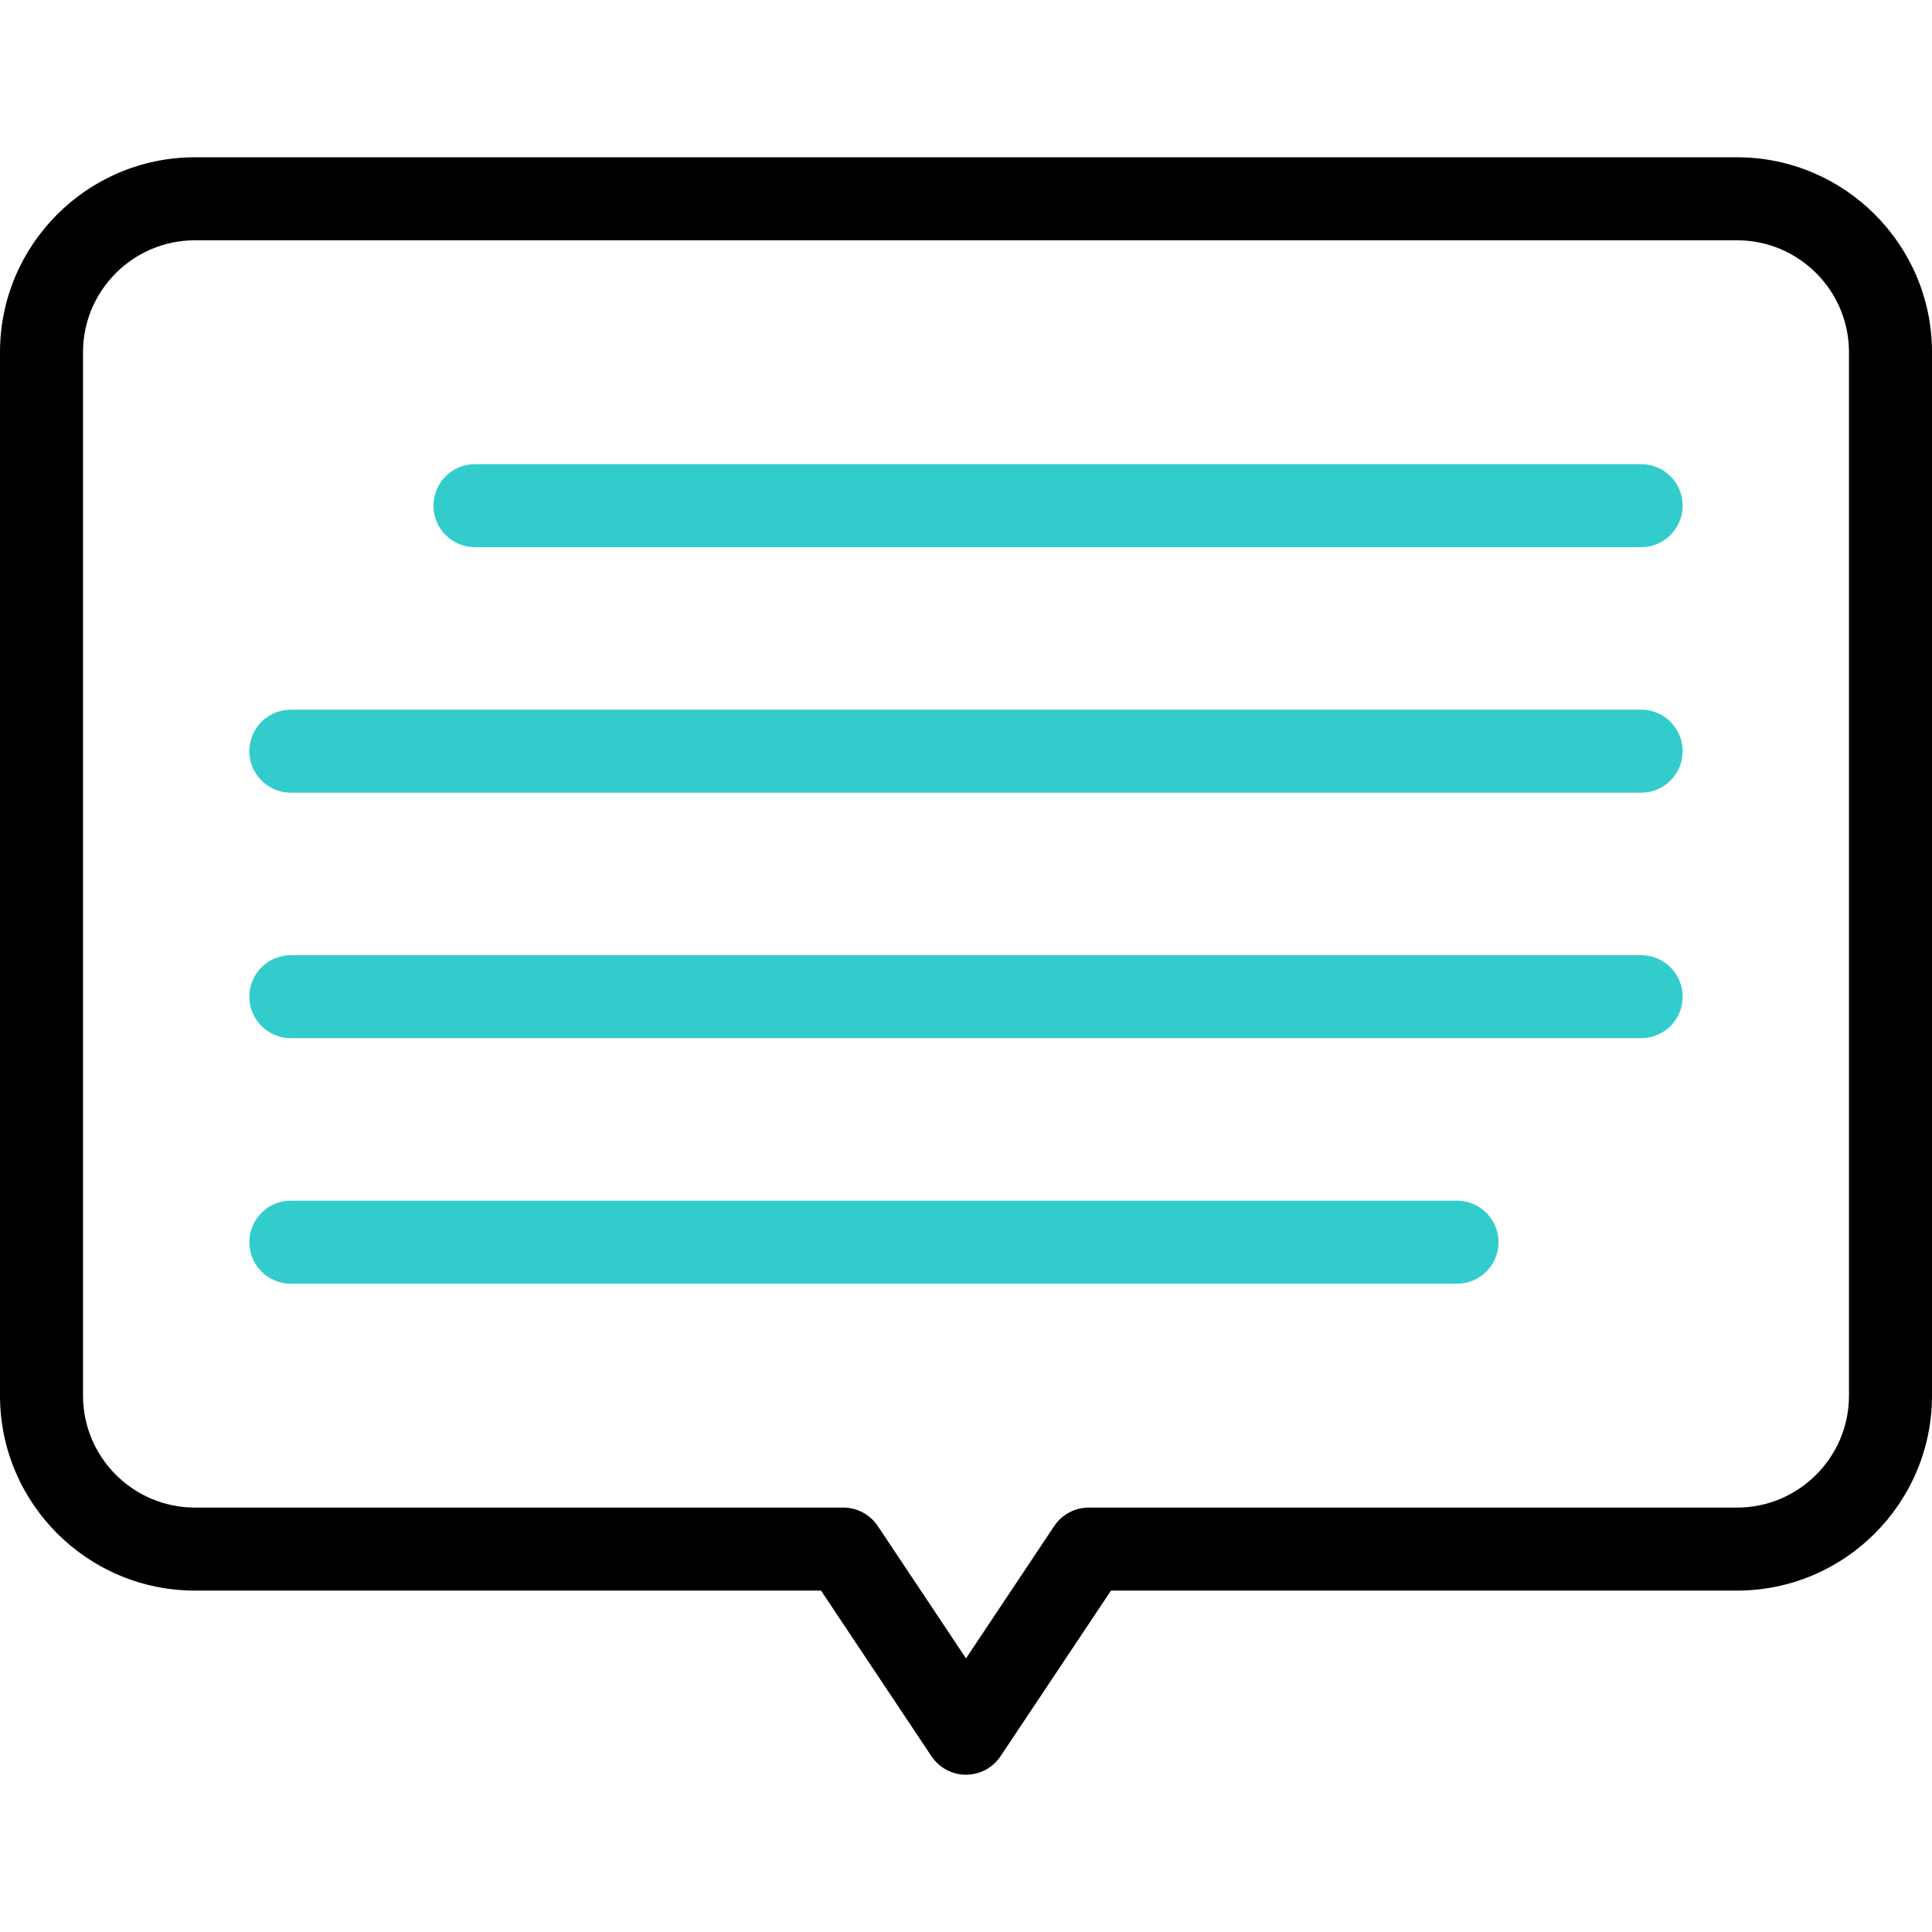
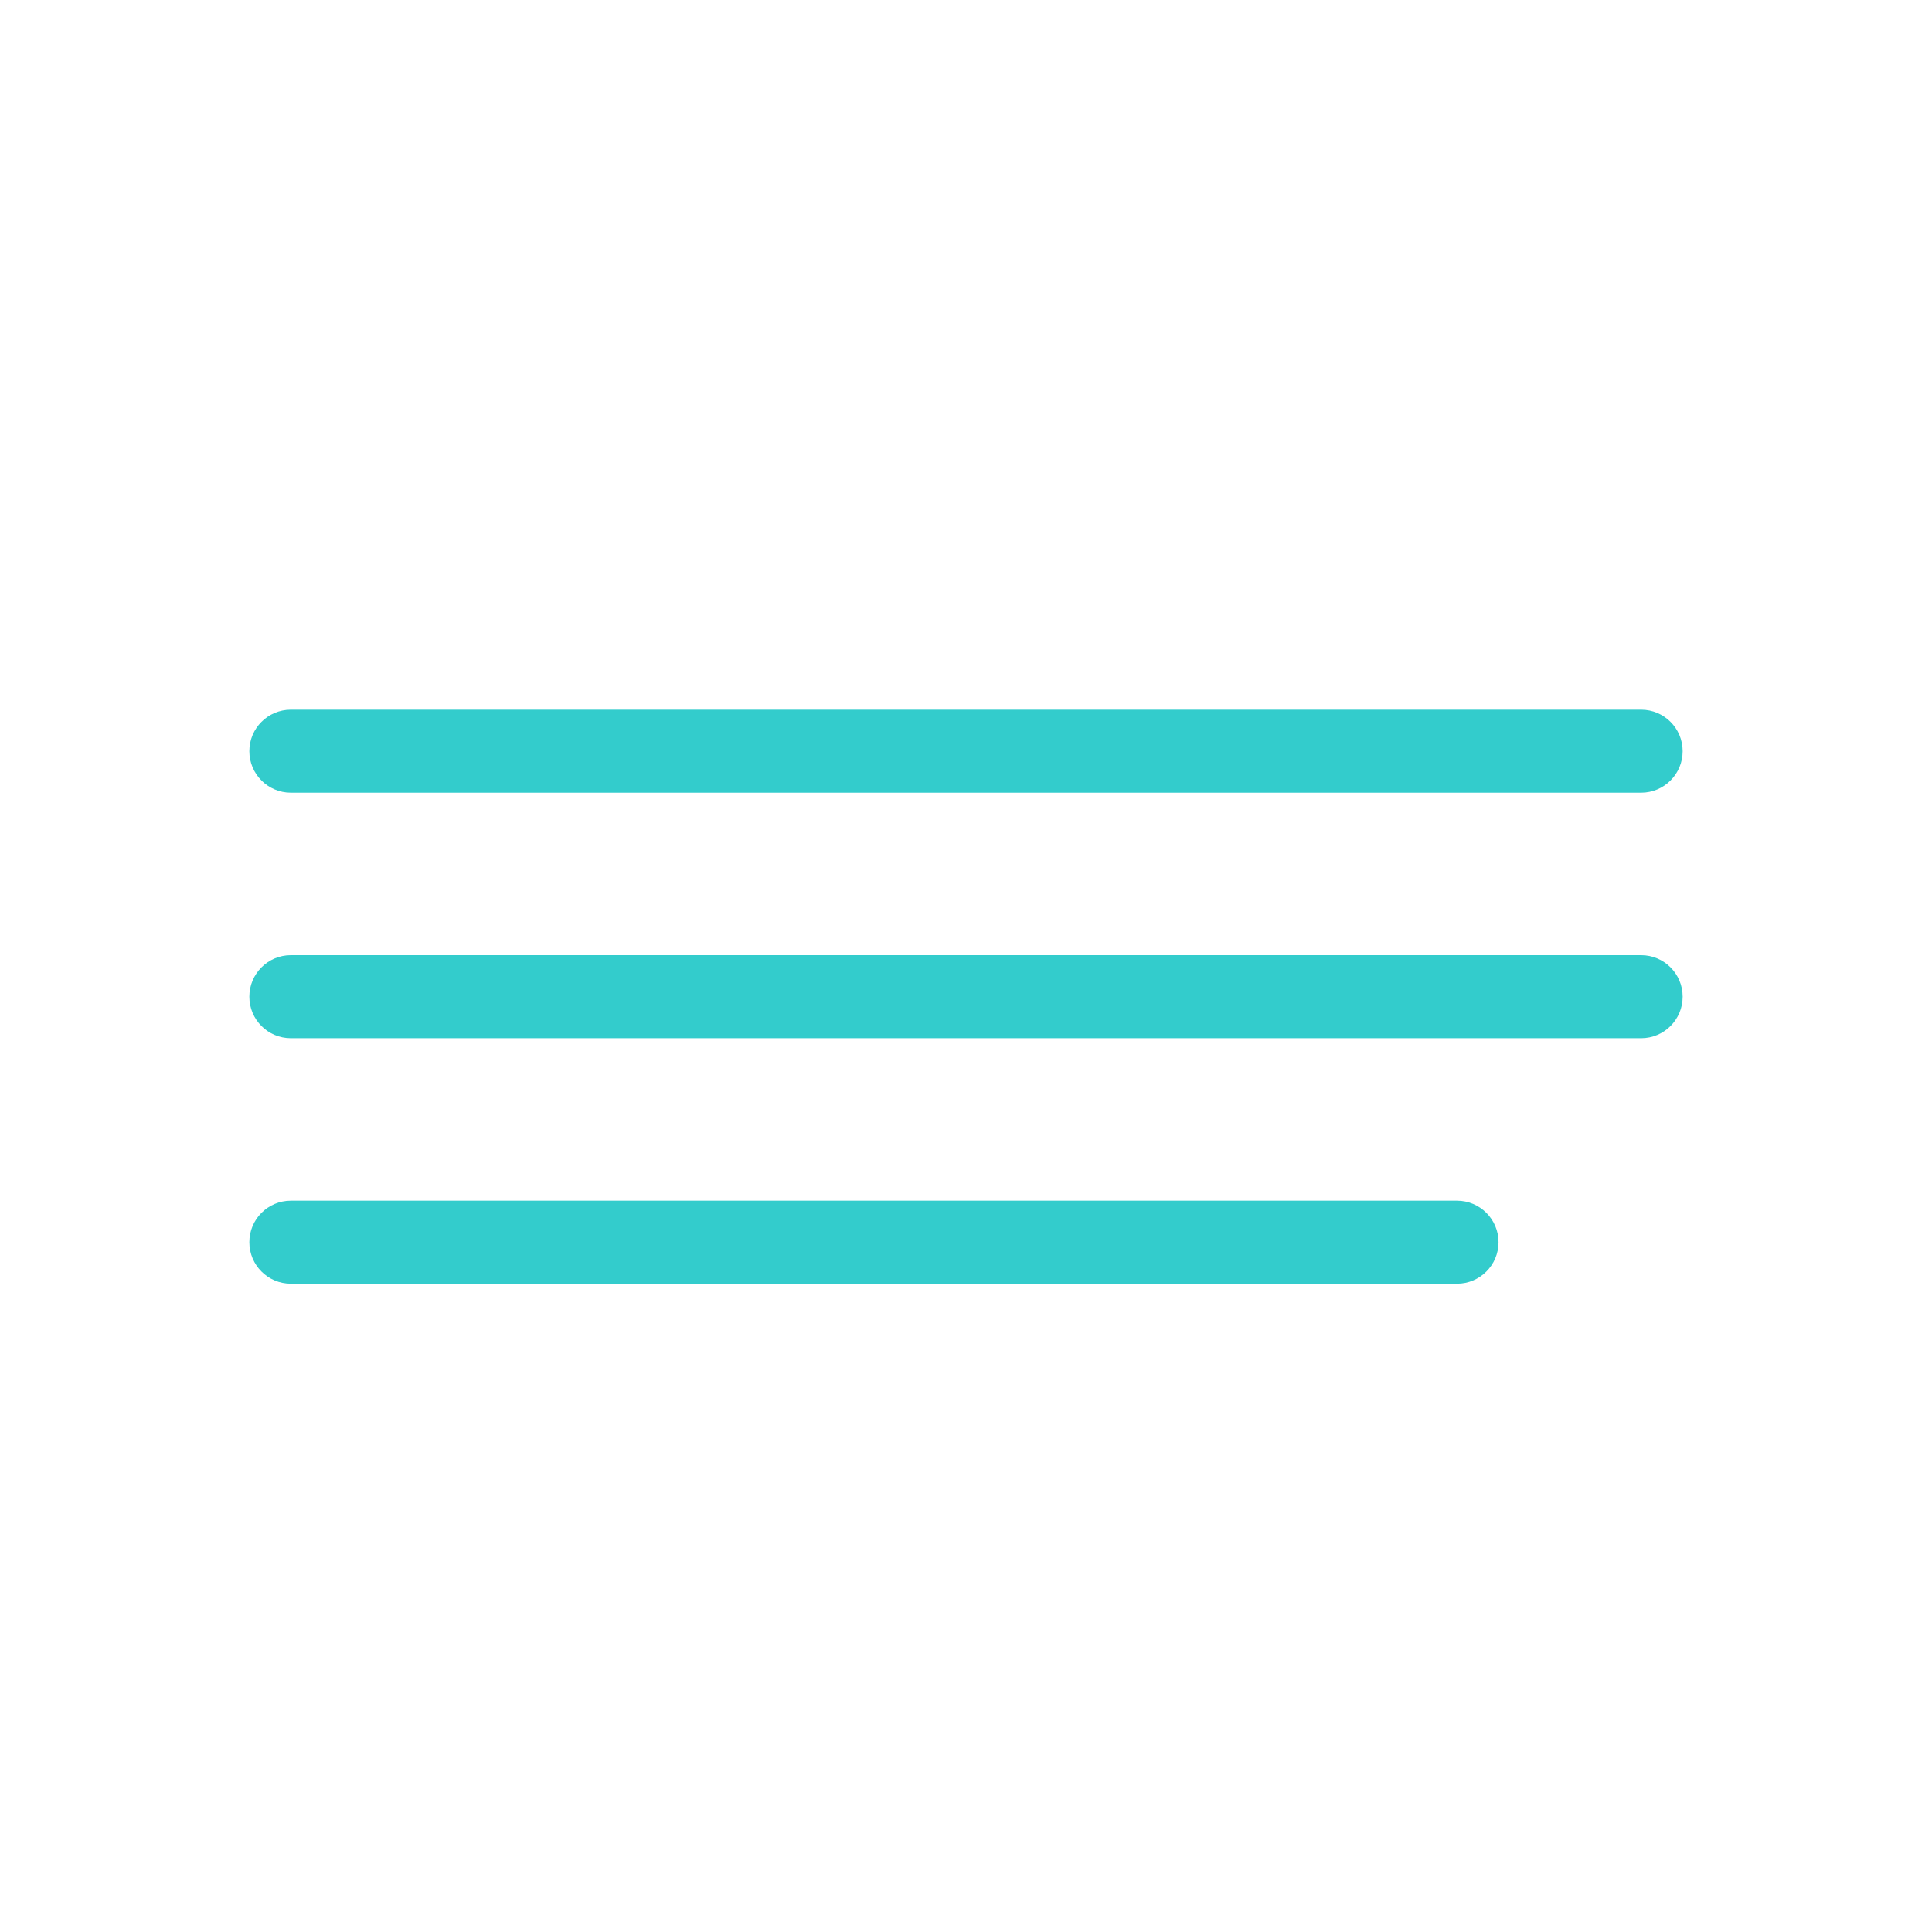
<svg xmlns="http://www.w3.org/2000/svg" version="1.1" id="Capa_1" x="0px" y="0px" viewBox="0 0 512 512" style="enable-background:new 0 0 512 512;" xml:space="preserve">
  <g>
    <g>
-       <path d="M256,470.319c-3.678,0-7.112-1.838-9.152-4.898l-29.266-43.898H51.664C23.177,421.523,0,398.347,0,369.859V93.344    c0-28.487,23.177-51.664,51.664-51.664h408.672c28.487,0,51.664,23.176,51.664,51.664v276.515    c0,28.488-23.177,51.664-51.664,51.664H294.418l-29.266,43.898C263.112,468.481,259.678,470.319,256,470.319z M51.664,63.681    C35.308,63.681,22,76.988,22,93.344v276.515c0,16.357,13.308,29.664,29.664,29.664h171.805c3.678,0,7.112,1.838,9.152,4.898    L256,439.489l23.379-35.067c2.04-3.061,5.475-4.898,9.152-4.898h171.805c16.356,0,29.664-13.307,29.664-29.664V93.344    c0-16.356-13.308-29.664-29.664-29.664H51.664z" />
-     </g>
+       </g>
    <g>
-       <path style="fill:#33CCCC;" d="M434.921,145.008H125.876c-6.075,0-11-4.925-11-11s4.925-11,11-11h309.045c6.075,0,11,4.925,11,11    S440.996,145.008,434.921,145.008z" />
-     </g>
+       </g>
    <g>
      <path style="fill:#33CCCC;" d="M434.921,210.07H77.079c-6.075,0-11-4.925-11-11s4.925-11,11-11h357.842c6.075,0,11,4.925,11,11    S440.996,210.07,434.921,210.07z" />
    </g>
    <g>
      <path style="fill:#33CCCC;" d="M434.921,275.133H77.079c-6.075,0-11-4.925-11-11s4.925-11,11-11h357.842c6.075,0,11,4.925,11,11    S440.996,275.133,434.921,275.133z" />
    </g>
    <g>
      <path style="fill:#33CCCC;" d="M386.124,340.195H77.079c-6.075,0-11-4.925-11-11s4.925-11,11-11h309.045c6.075,0,11,4.925,11,11    S392.199,340.195,386.124,340.195z" />
    </g>
  </g>
  <g>
</g>
  <g>
</g>
  <g>
</g>
  <g>
</g>
  <g>
</g>
  <g>
</g>
  <g>
</g>
  <g>
</g>
  <g>
</g>
  <g>
</g>
  <g>
</g>
  <g>
</g>
  <g>
</g>
  <g>
</g>
  <g>
</g>
</svg>